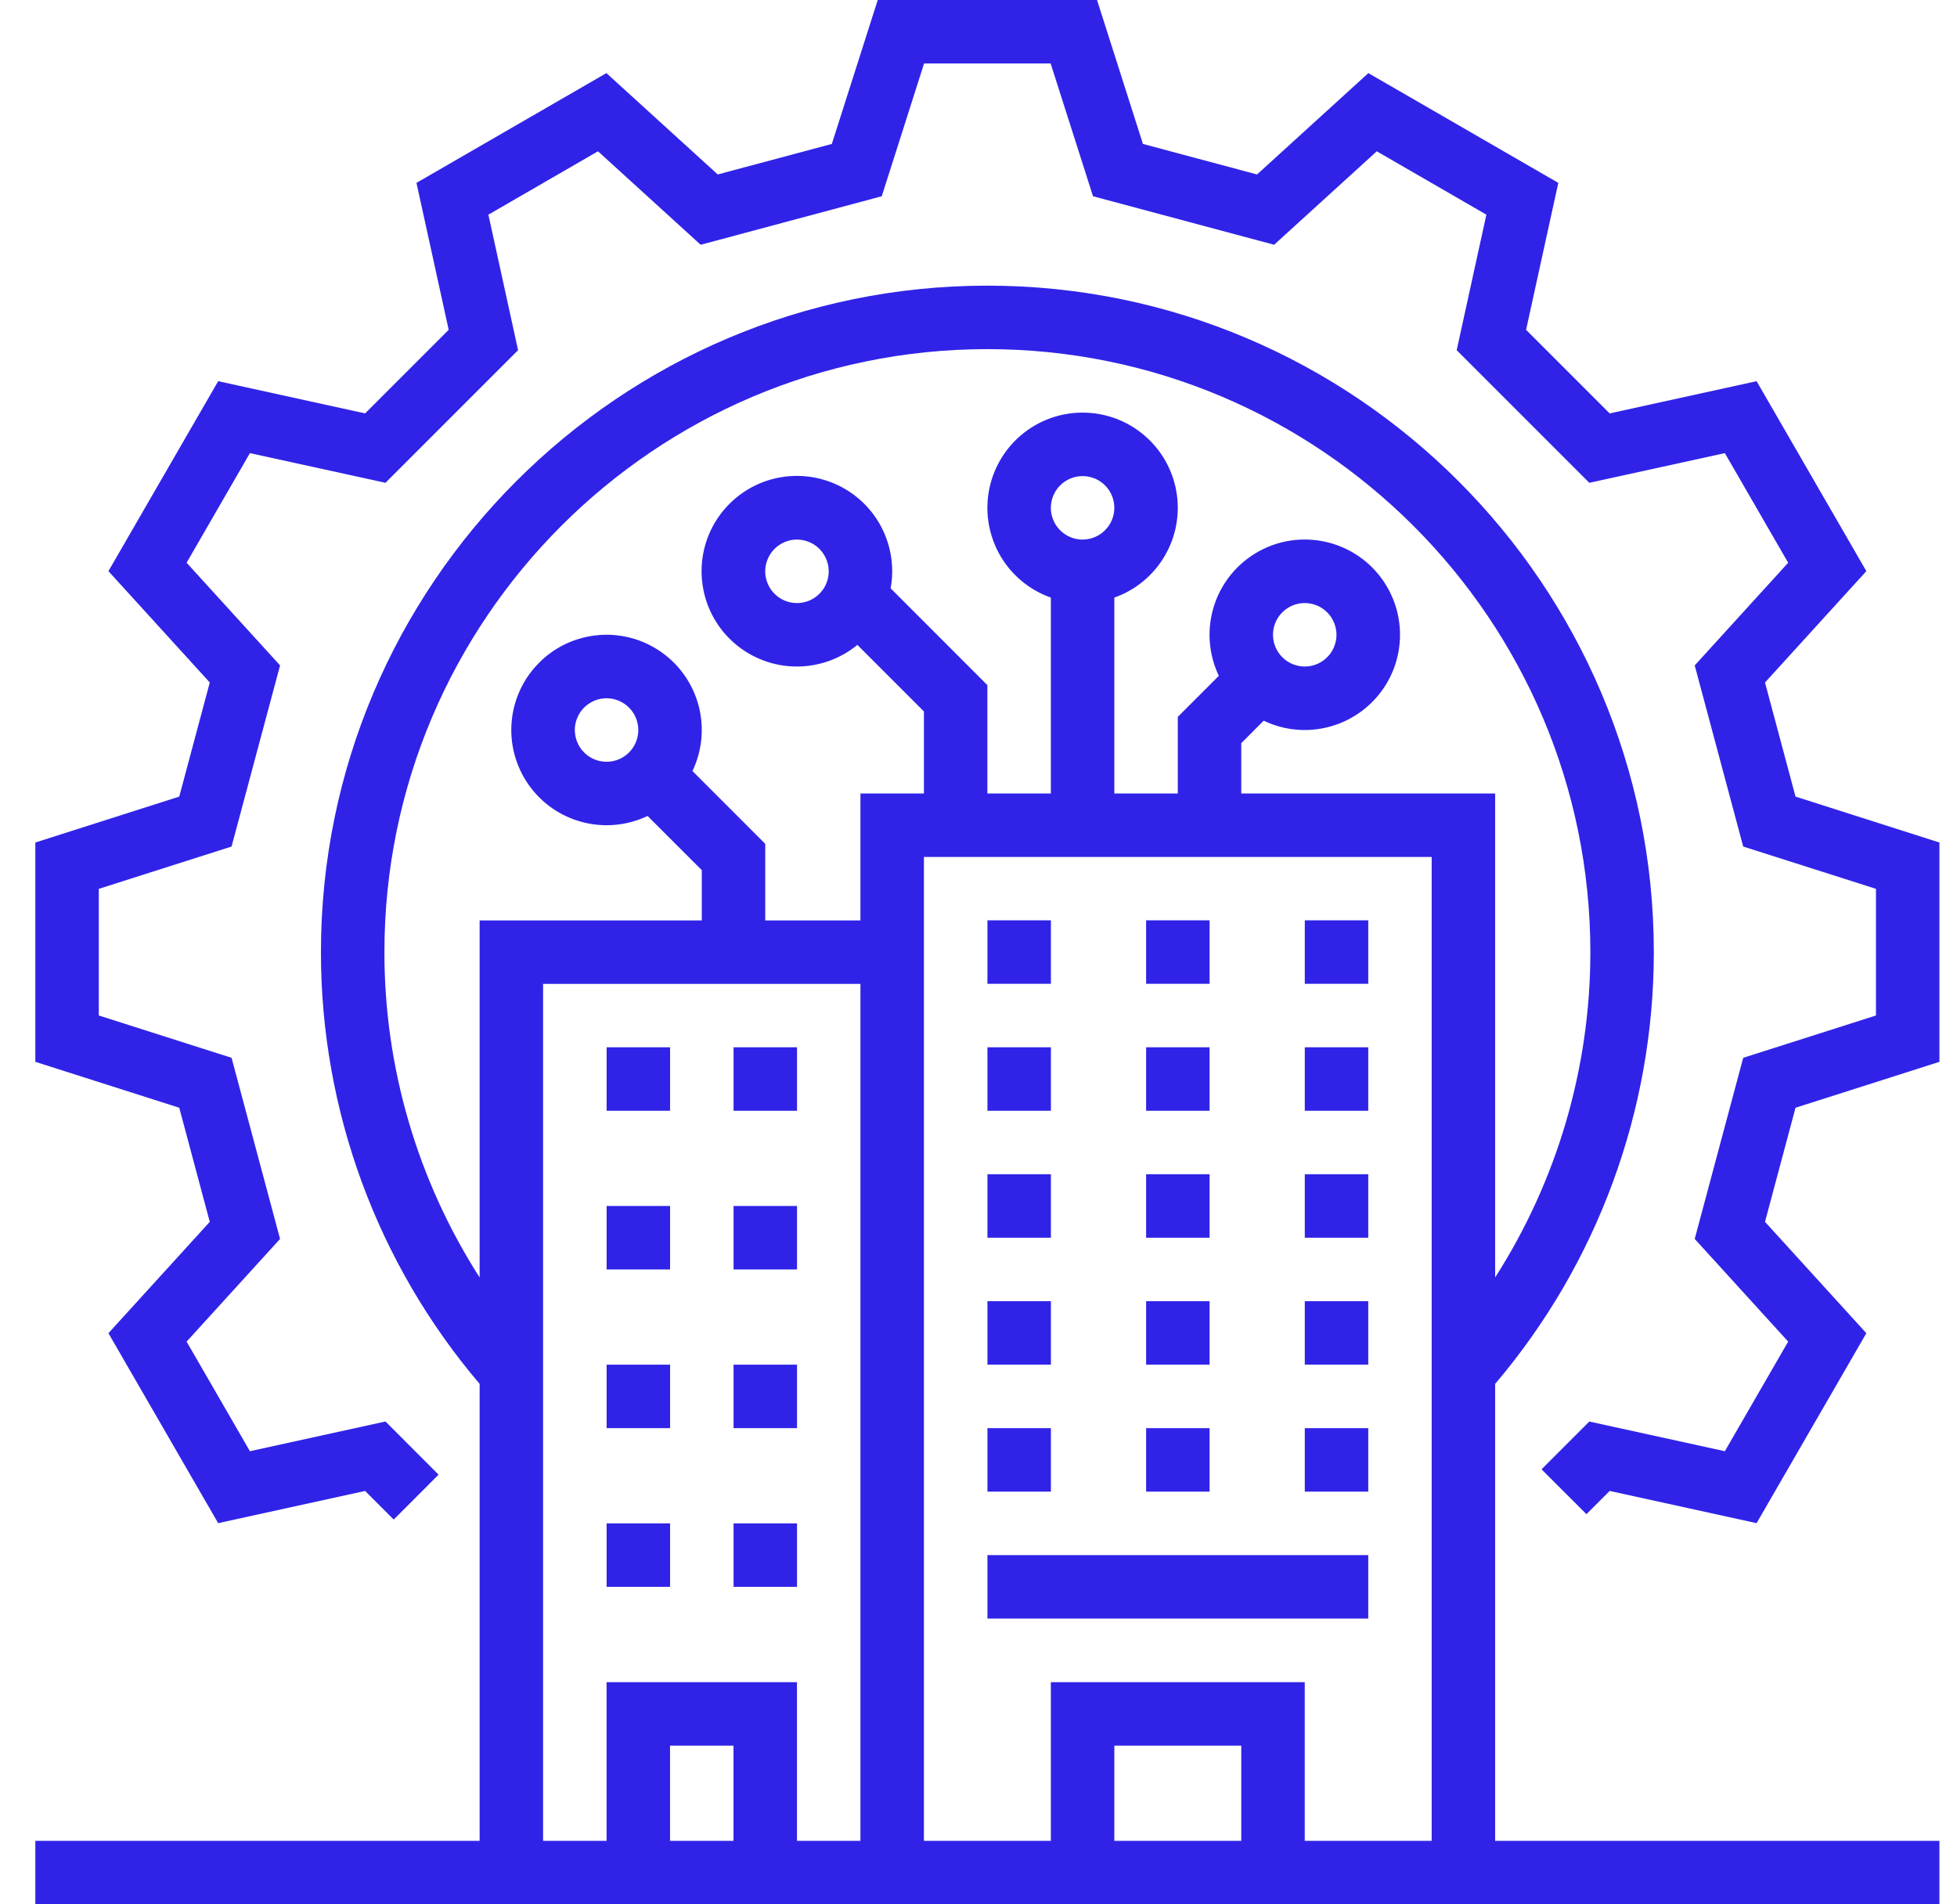
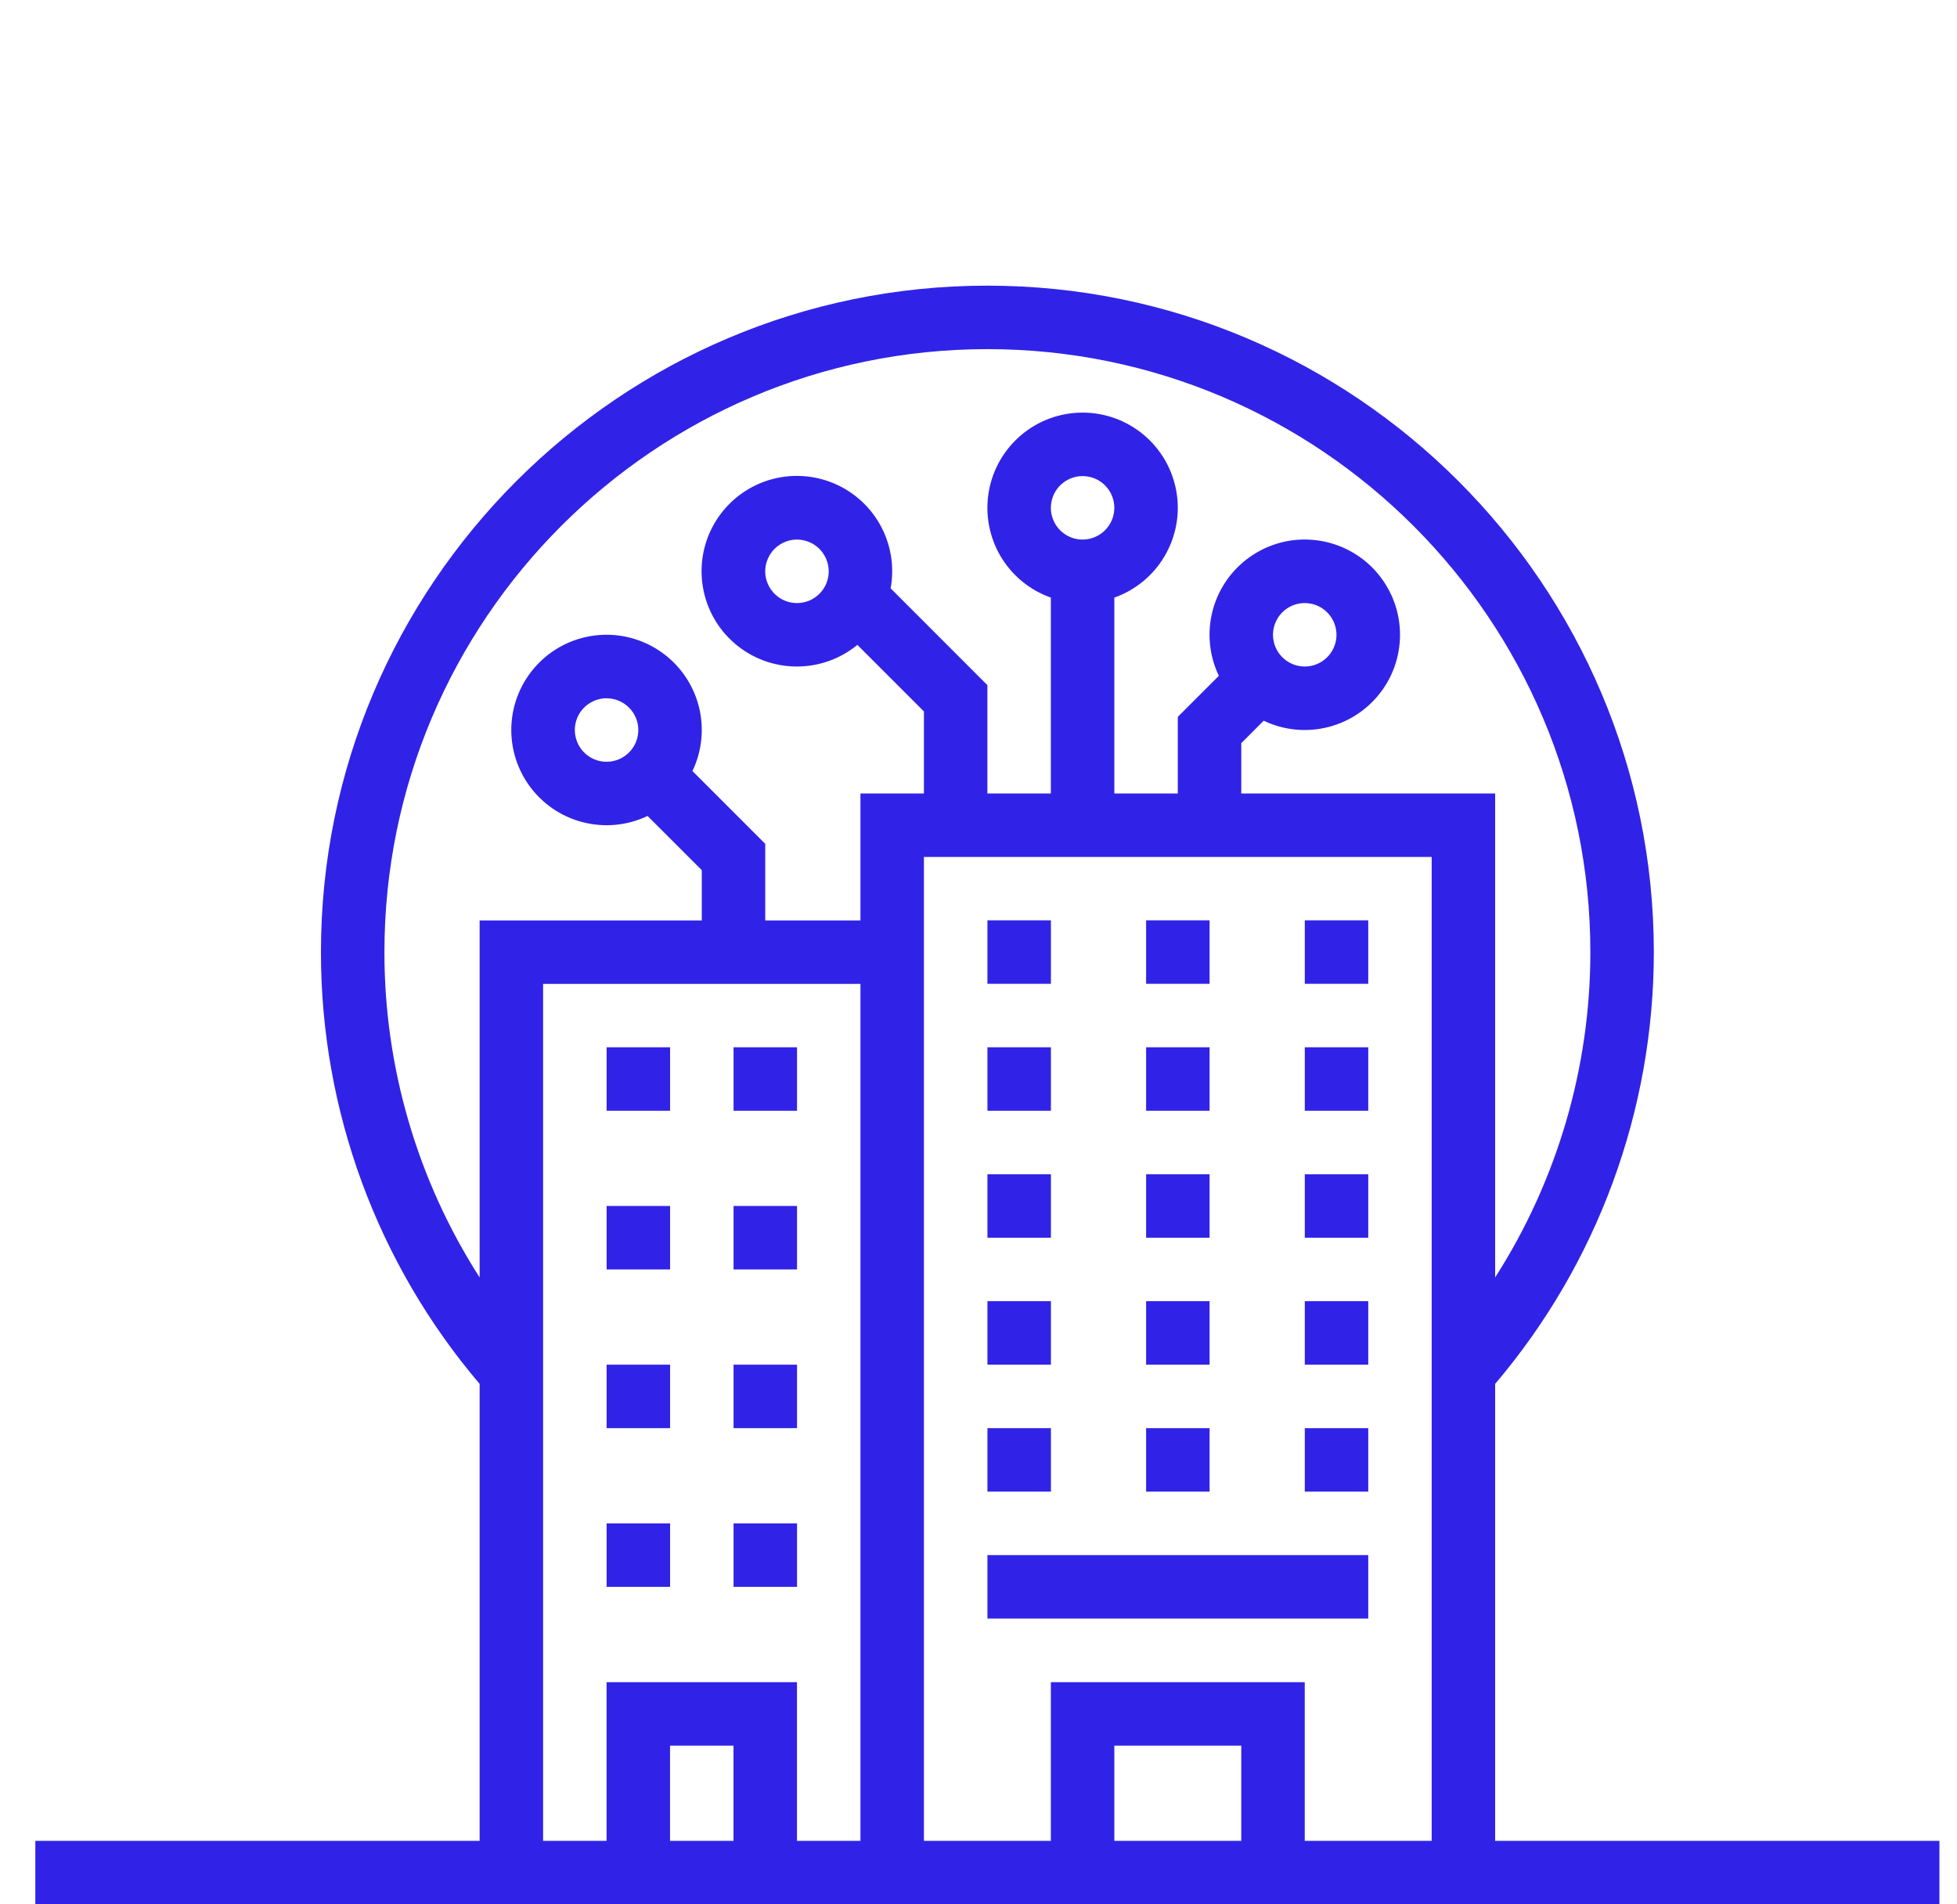
<svg xmlns="http://www.w3.org/2000/svg" width="37" height="36" viewBox="0 0 37 36" fill="none">
-   <path d="M33.947 15.059L33.37 12.902L35.286 10.797L33.211 7.206L30.433 7.815L28.853 6.235L29.462 3.457L25.871 1.382L23.766 3.298L21.609 2.721L20.741 0H16.595L15.727 2.721L13.57 3.298L11.465 1.382L7.874 3.457L8.483 6.235L6.903 7.815L4.125 7.206L2.05 10.797L3.966 12.902L3.389 15.059L0.668 15.927V20.073L3.389 20.941L3.966 23.098L2.05 25.203L4.125 28.794L6.903 28.185L7.444 28.726L8.292 27.877L7.288 26.872L4.725 27.434L3.528 25.362L5.295 23.421L4.378 19.997L1.868 19.197V16.803L4.378 16.003L5.295 12.579L3.528 10.638L4.725 8.566L7.288 9.127L9.795 6.62L9.234 4.058L11.306 2.86L13.247 4.627L16.671 3.71L17.471 1.2H19.864L20.665 3.71L24.089 4.627L26.03 2.86L28.102 4.058L27.541 6.62L30.048 9.127L32.611 8.566L33.808 10.638L32.041 12.579L32.958 16.003L35.468 16.803V19.197L32.958 19.997L32.041 23.421L33.808 25.362L32.611 27.434L30.048 26.873L29.145 27.776L29.994 28.624L30.433 28.185L33.211 28.794L35.286 25.203L33.37 23.098L33.947 20.941L36.668 20.073V15.927L33.947 15.059Z" fill="#3023E7" />
  <path d="M28.268 26.161C30.204 23.883 31.268 20.99 31.268 18C31.268 11.053 25.616 5.4 18.668 5.4C11.72 5.4 6.068 11.053 6.068 18C6.067 20.991 7.13 23.883 9.068 26.161V34.8H0.668V36H36.668V34.8H28.268V26.161ZM13.868 34.8H12.668V33H13.868V34.8ZM16.268 34.8H15.068V31.8H11.468V34.8H10.268V18.6H16.268V34.8ZM16.268 17.4H14.468V15.952L13.092 14.576C13.275 14.193 13.317 13.757 13.21 13.346C13.103 12.935 12.854 12.575 12.507 12.33C12.16 12.084 11.738 11.97 11.315 12.006C10.891 12.042 10.494 12.226 10.194 12.527C9.894 12.827 9.709 13.224 9.673 13.647C9.637 14.07 9.752 14.493 9.997 14.839C10.242 15.186 10.602 15.435 11.014 15.542C11.425 15.649 11.86 15.608 12.243 15.425L13.268 16.449V17.4H9.068V24.149C7.892 22.314 7.267 20.18 7.268 18C7.268 11.714 12.382 6.6 18.668 6.6C24.954 6.6 30.068 11.714 30.068 18C30.068 20.18 29.443 22.313 28.268 24.149V15H23.468V14.049L23.892 13.624C24.276 13.808 24.711 13.849 25.122 13.742C25.534 13.635 25.893 13.386 26.139 13.039C26.384 12.693 26.499 12.27 26.463 11.847C26.427 11.424 26.242 11.027 25.942 10.726C25.642 10.426 25.245 10.242 24.821 10.206C24.398 10.169 23.976 10.284 23.629 10.53C23.282 10.775 23.033 11.135 22.926 11.546C22.819 11.957 22.861 12.393 23.044 12.776L22.268 13.552V15H21.068V11.297C21.468 11.156 21.806 10.877 22.02 10.511C22.235 10.145 22.314 9.714 22.242 9.296C22.17 8.877 21.953 8.498 21.628 8.224C21.303 7.95 20.893 7.8 20.468 7.8C20.043 7.8 19.632 7.95 19.308 8.224C18.983 8.498 18.766 8.877 18.694 9.296C18.622 9.714 18.701 10.145 18.915 10.511C19.13 10.877 19.468 11.156 19.868 11.297V15H18.668V12.952L16.839 11.122C16.915 10.706 16.842 10.276 16.633 9.908C16.424 9.54 16.091 9.257 15.695 9.11C15.298 8.962 14.862 8.959 14.463 9.1C14.064 9.242 13.728 9.52 13.513 9.884C13.298 10.249 13.219 10.678 13.289 11.096C13.358 11.513 13.573 11.893 13.895 12.168C14.217 12.443 14.625 12.596 15.048 12.6C15.472 12.604 15.883 12.46 16.21 12.191L17.468 13.449V15H16.268V17.4ZM12.068 13.8C12.068 13.919 12.033 14.035 11.967 14.134C11.901 14.232 11.807 14.309 11.698 14.355C11.588 14.4 11.467 14.412 11.351 14.389C11.235 14.366 11.128 14.309 11.044 14.225C10.96 14.141 10.903 14.034 10.88 13.917C10.856 13.801 10.868 13.68 10.914 13.571C10.959 13.461 11.036 13.367 11.135 13.302C11.233 13.236 11.349 13.2 11.468 13.2C11.627 13.201 11.78 13.264 11.892 13.376C12.005 13.489 12.068 13.641 12.068 13.8ZM24.068 12C24.068 11.882 24.103 11.766 24.169 11.667C24.235 11.568 24.329 11.492 24.438 11.446C24.548 11.401 24.669 11.389 24.785 11.412C24.901 11.435 25.008 11.492 25.092 11.576C25.176 11.66 25.233 11.767 25.256 11.883C25.28 12 25.268 12.12 25.222 12.23C25.177 12.34 25.1 12.433 25.001 12.499C24.903 12.565 24.787 12.6 24.668 12.6C24.509 12.6 24.356 12.537 24.244 12.424C24.131 12.312 24.068 12.159 24.068 12ZM20.468 10.2C20.349 10.2 20.233 10.165 20.135 10.099C20.036 10.033 19.959 9.94 19.914 9.83C19.868 9.72 19.856 9.6 19.88 9.483C19.903 9.367 19.96 9.26 20.044 9.176C20.128 9.092 20.235 9.035 20.351 9.012C20.467 8.989 20.588 9.001 20.698 9.046C20.807 9.091 20.901 9.168 20.967 9.267C21.033 9.366 21.068 9.482 21.068 9.6C21.068 9.759 21.005 9.912 20.892 10.024C20.779 10.137 20.627 10.2 20.468 10.2ZM15.668 10.8C15.668 10.919 15.633 11.035 15.567 11.134C15.501 11.232 15.407 11.309 15.298 11.355C15.188 11.4 15.067 11.412 14.951 11.389C14.835 11.366 14.728 11.309 14.644 11.225C14.56 11.141 14.503 11.034 14.479 10.917C14.456 10.801 14.468 10.68 14.514 10.571C14.559 10.461 14.636 10.367 14.735 10.302C14.833 10.236 14.949 10.2 15.068 10.2C15.227 10.201 15.38 10.264 15.492 10.376C15.604 10.489 15.668 10.641 15.668 10.8ZM23.468 34.8H21.068V33H23.468V34.8ZM27.068 34.8H24.668V31.8H19.868V34.8H17.468V16.2H27.068V34.8Z" fill="#3023E7" />
  <path d="M18.669 17.398H19.869V18.598H18.669V17.398ZM21.669 17.398H22.869V18.598H21.669V17.398ZM24.669 17.398H25.869V18.598H24.669V17.398ZM18.669 19.798H19.869V20.998H18.669V19.798ZM21.669 19.798H22.869V20.998H21.669V19.798ZM24.669 19.798H25.869V20.998H24.669V19.798ZM18.669 22.198H19.869V23.398H18.669V22.198ZM21.669 22.198H22.869V23.398H21.669V22.198ZM24.669 22.198H25.869V23.398H24.669V22.198ZM18.669 24.598H19.869V25.798H18.669V24.598ZM21.669 24.598H22.869V25.798H21.669V24.598ZM24.669 24.598H25.869V25.798H24.669V24.598ZM18.669 26.998H19.869V28.198H18.669V26.998ZM21.669 26.998H22.869V28.198H21.669V26.998ZM24.669 26.998H25.869V28.198H24.669V26.998ZM18.669 29.398H25.869V30.598H18.669V29.398ZM11.469 19.798H12.669V20.998H11.469V19.798ZM11.469 22.798H12.669V23.998H11.469V22.798ZM13.869 22.798H15.069V23.998H13.869V22.798ZM11.469 25.798H12.669V26.998H11.469V25.798ZM13.869 25.798H15.069V26.998H13.869V25.798ZM11.469 28.798H12.669V29.998H11.469V28.798ZM13.869 28.798H15.069V29.998H13.869V28.798ZM13.869 19.798H15.069V20.998H13.869V19.798Z" fill="#3023E7" />
</svg>